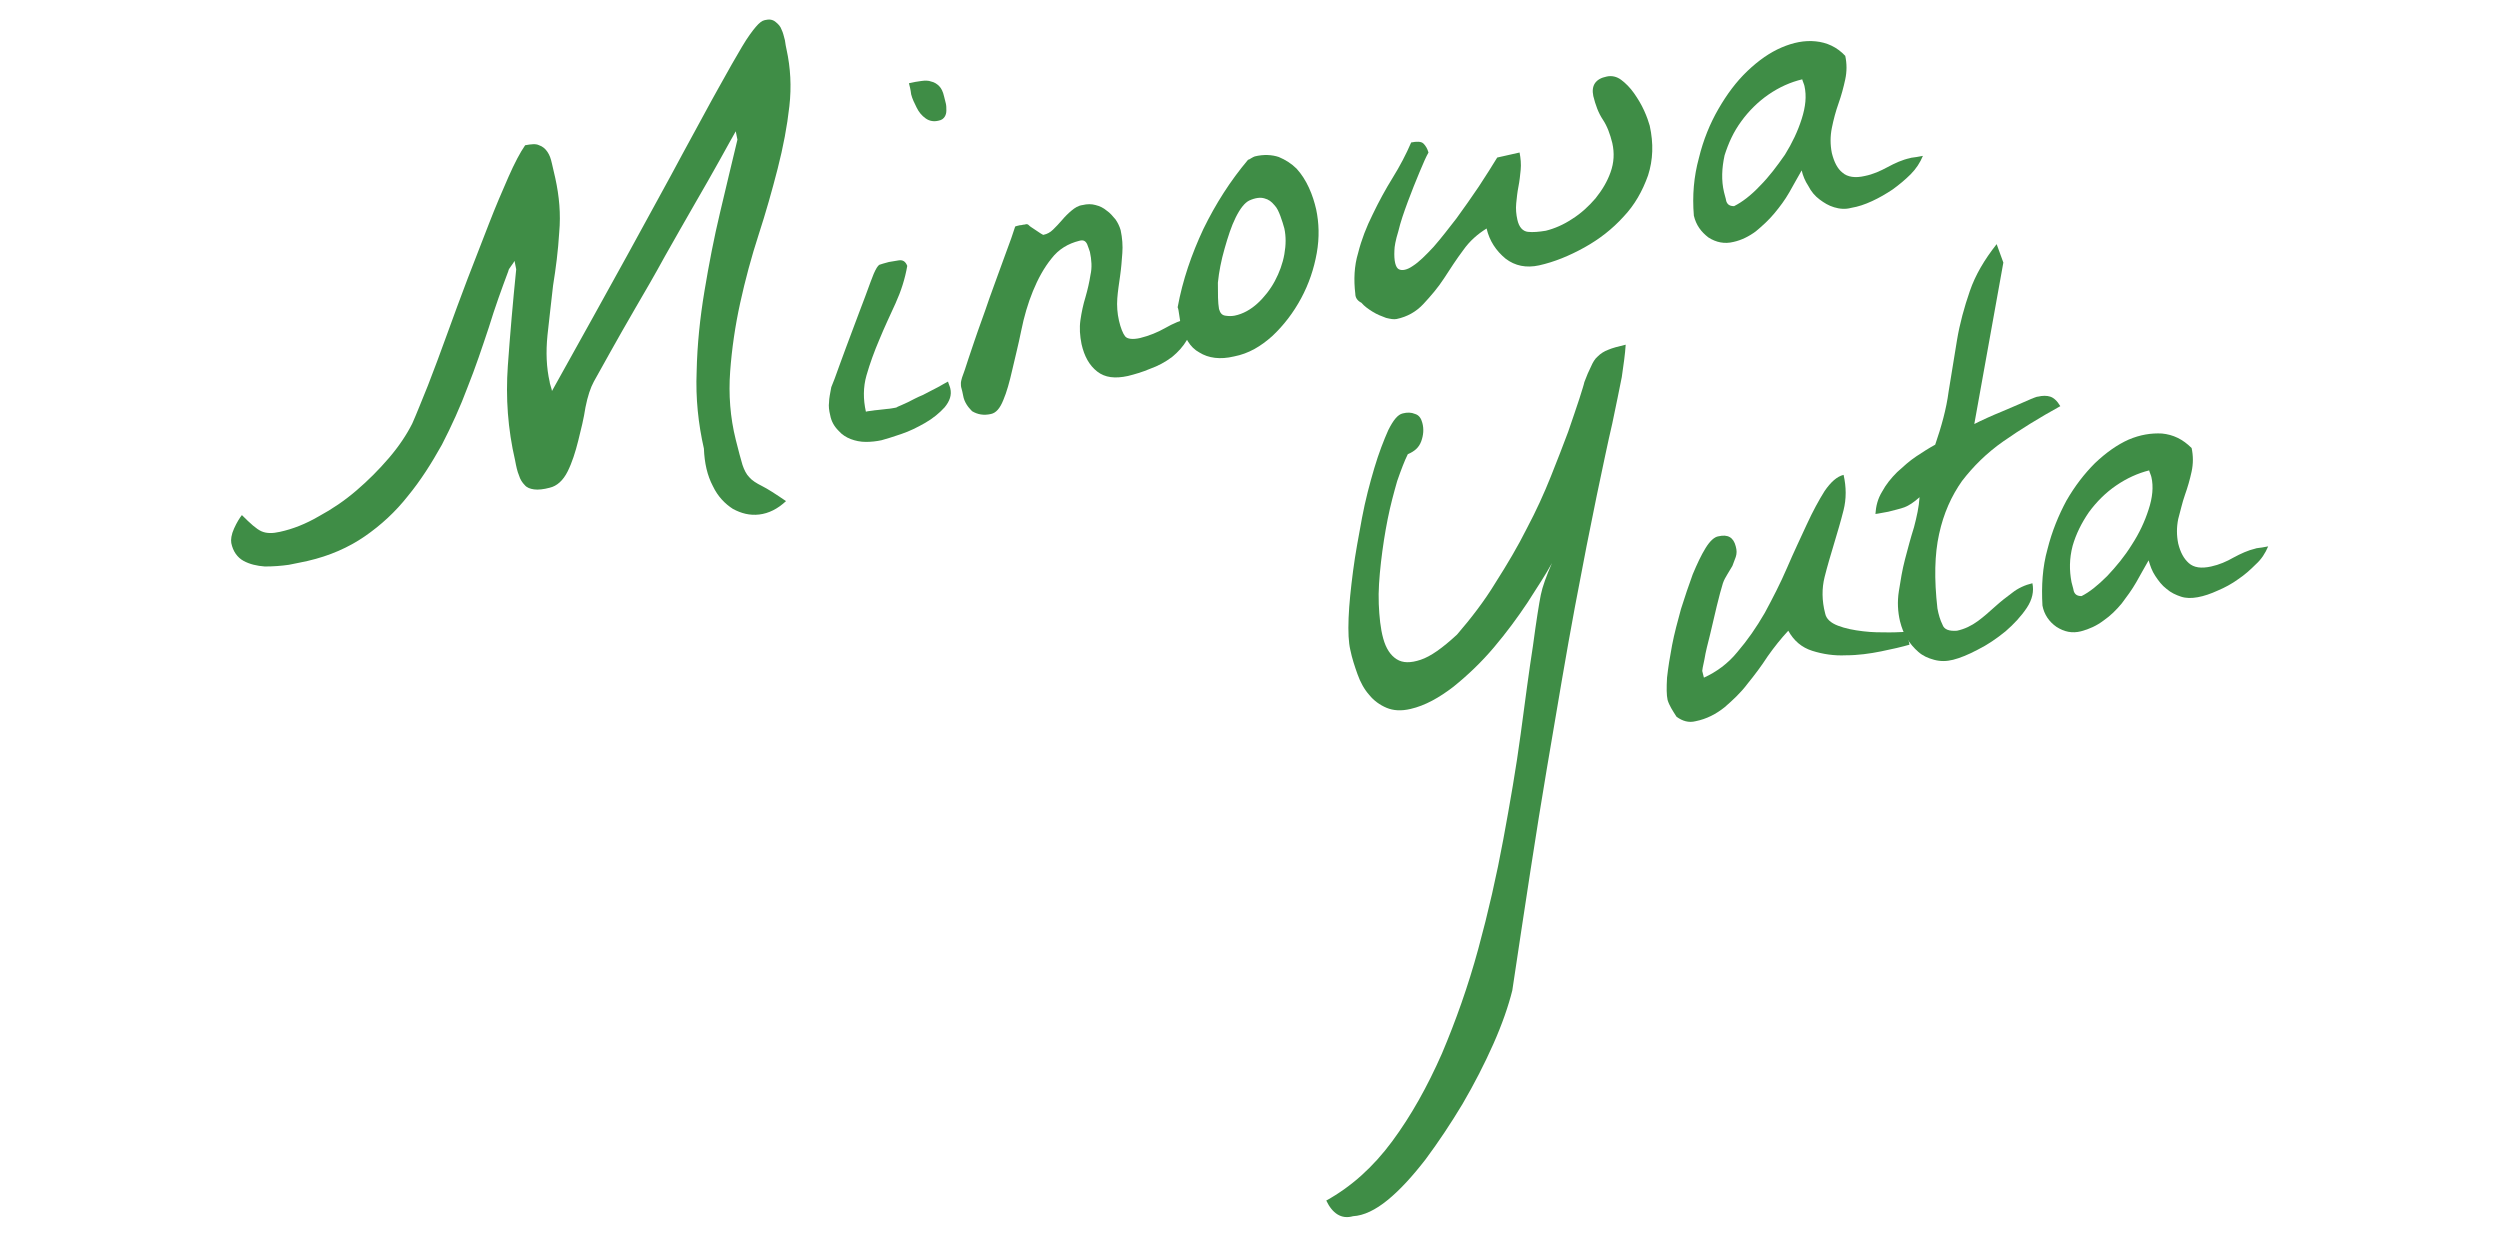
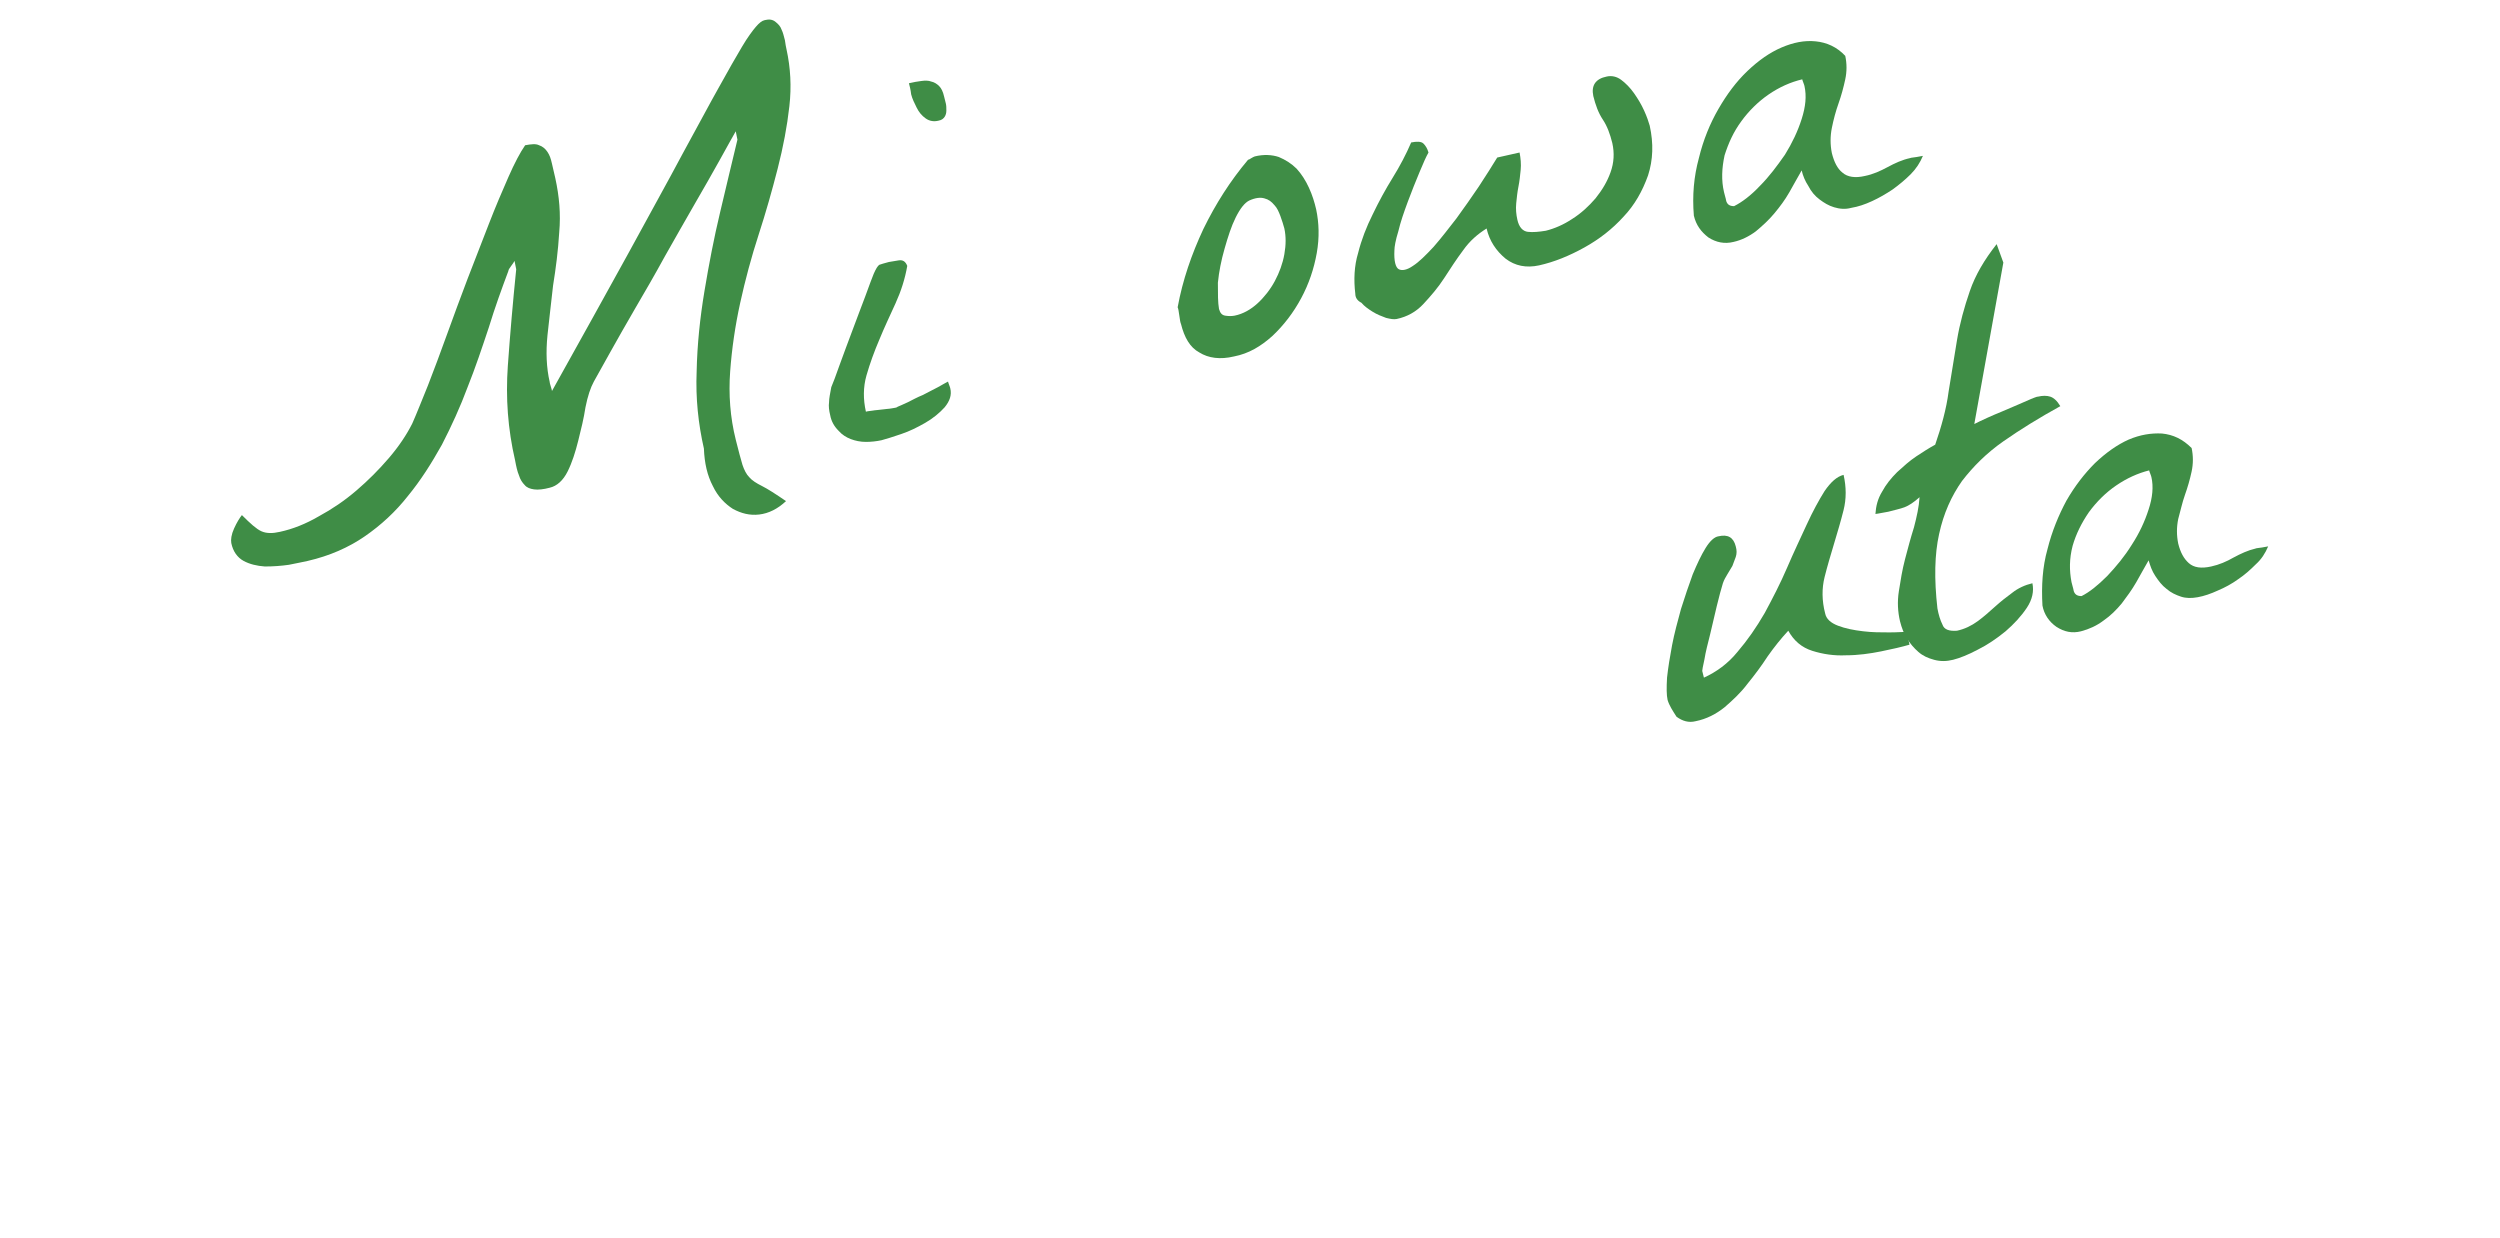
<svg xmlns="http://www.w3.org/2000/svg" version="1.1" id="レイヤー_1" x="0px" y="0px" viewBox="0 0 447.5 221.6" style="enable-background:new 0 0 447.5 221.6;" xml:space="preserve">
  <style type="text/css">
	.st0{fill:#3F8D46;}
</style>
  <g>
    <g>
      <path class="st0" d="M126,80.3c-1-4.4-1.5-9-1.3-13.8c0.1-4.8,0.6-9.6,1.4-14.4c0.8-4.8,1.7-9.5,2.8-14.1c1.1-4.6,2.1-8.9,3.1-13    l-0.3-1.5c-0.6,1.1-1.6,2.8-2.9,5.2c-1.3,2.3-2.8,5-4.5,7.9c-1.7,2.9-3.4,6-5.3,9.3c-1.8,3.3-3.6,6.4-5.3,9.3    c-1.7,2.9-3.2,5.6-4.5,7.9c-1.3,2.3-2.3,4.1-2.9,5.2c-0.6,1.1-1.1,2.6-1.5,4.6c-0.3,2-0.8,4-1.3,6c-0.5,2-1.1,3.9-1.9,5.5    c-0.8,1.6-1.9,2.6-3.2,2.9c-1.1,0.3-2.1,0.4-2.8,0.3c-0.7-0.1-1.3-0.3-1.7-0.8c-0.4-0.4-0.8-1-1-1.7c-0.3-0.7-0.5-1.6-0.7-2.7    c-1.3-5.6-1.7-11.2-1.3-16.9c0.4-5.6,0.9-11.4,1.5-17.3l-0.3-1.5c-0.1,0.2-0.3,0.5-0.6,0.9c-0.3,0.4-0.5,0.7-0.5,0.9    c-1.2,3.2-2.4,6.5-3.5,10.1c-1.2,3.6-2.4,7.2-3.8,10.7c-1.3,3.5-2.9,7-4.6,10.3C77.2,83,75.3,86,73,88.8c-2.2,2.8-4.8,5.2-7.7,7.2    c-2.9,2-6.3,3.5-10.2,4.4c-0.8,0.2-2,0.4-3.4,0.7c-1.4,0.2-2.8,0.3-4.3,0.3c-1.4-0.1-2.7-0.4-3.8-1c-1.1-0.6-1.9-1.7-2.2-3.2    c-0.1-0.6,0-1.5,0.5-2.6c0.5-1.1,1-1.9,1.4-2.4c1.5,1.5,2.6,2.5,3.5,2.9c0.9,0.4,2,0.4,3.3,0.1c2.3-0.5,4.6-1.4,7-2.8    c2.4-1.3,4.6-2.8,6.7-4.6c2.1-1.8,4-3.7,5.8-5.8c1.8-2.1,3.2-4.2,4.2-6.2c0.8-1.8,1.7-4.1,2.8-6.8c1.1-2.8,2.2-5.8,3.4-9.1    c1.2-3.3,2.4-6.6,3.7-10c1.3-3.4,2.6-6.7,3.8-9.8c1.2-3.1,2.4-5.9,3.5-8.4c1.1-2.5,2.1-4.4,3-5.7c1.1-0.2,1.9-0.3,2.5,0    c0.6,0.2,1.1,0.6,1.5,1.2c0.4,0.6,0.6,1.2,0.8,2.1c0.2,0.8,0.4,1.7,0.6,2.6c0.7,3.2,1,6.4,0.7,9.7c-0.2,3.3-0.6,6.4-1.1,9.5    C98.7,54,98.3,57,98,60c-0.3,3-0.2,5.8,0.4,8.4c0,0.2,0.1,0.4,0.2,0.8c0.1,0.4,0.2,0.6,0.2,0.8c5.3-9.5,9.9-17.8,13.7-24.7    c3.8-7,7.1-12.9,9.7-17.8c2.7-4.9,4.8-8.9,6.5-11.9c1.7-3.1,3.1-5.5,4.1-7.2c1-1.7,1.9-2.9,2.5-3.6c0.6-0.7,1.1-1.1,1.6-1.2    c0.8-0.2,1.4-0.1,1.9,0.3c0.5,0.4,0.9,0.8,1.1,1.4c0.3,0.6,0.4,1.2,0.6,1.9c0.1,0.7,0.2,1.3,0.3,1.7c0.7,3.2,0.9,6.6,0.5,10.1    c-0.4,3.6-1.1,7.3-2.1,11.2c-1,3.9-2.1,7.8-3.4,11.8c-1.3,4-2.4,8.1-3.3,12.2c-0.9,4.1-1.5,8.2-1.8,12.3c-0.3,4.1,0,8.2,1,12.2    c0.5,2,0.9,3.5,1.2,4.5c0.3,0.9,0.7,1.7,1.2,2.2c0.5,0.6,1.3,1.1,2.3,1.6c1,0.5,2.4,1.4,4.3,2.7c-1.5,1.4-3.1,2.2-4.8,2.4    c-1.7,0.2-3.2-0.2-4.7-1c-1.4-0.9-2.7-2.2-3.6-4.1C126.6,85.1,126.1,82.9,126,80.3z" />
      <path class="st0" d="M148.6,74.3c-0.2-0.8-0.3-1.6-0.2-2.3c0-0.7,0.2-1.6,0.4-2.7c0.3-0.7,0.8-2,1.5-4c0.7-2,1.5-4,2.3-6.2    c0.8-2.2,1.6-4.2,2.3-6.1c0.7-1.9,1.2-3.3,1.5-4c0.4-0.9,0.7-1.4,1-1.6c0.3-0.1,0.9-0.3,1.7-0.5c0.5-0.1,1.1-0.2,1.8-0.3    c0.7-0.1,1.2,0.2,1.5,1c-0.4,2.3-1.1,4.5-2.1,6.7c-1,2.2-2,4.3-2.9,6.5c-0.9,2.1-1.7,4.3-2.3,6.4c-0.6,2.1-0.6,4.3-0.1,6.5    c0.2-0.1,0.6-0.1,1.2-0.2c0.5-0.1,1.1-0.1,1.7-0.2c0.6-0.1,1.2-0.1,1.7-0.2c0.5-0.1,0.9-0.1,1.1-0.3c0.3-0.1,0.9-0.4,1.8-0.8    c0.8-0.4,1.7-0.9,2.7-1.3c0.9-0.5,1.8-0.9,2.7-1.4c0.9-0.5,1.4-0.8,1.8-1c0,0.1,0.1,0.3,0.2,0.6c0.1,0.3,0.2,0.5,0.2,0.6    c0.3,1.2-0.1,2.3-1,3.4c-0.9,1-2.1,2-3.5,2.8c-1.4,0.8-2.8,1.5-4.3,2c-1.5,0.5-2.7,0.9-3.5,1.1c-0.9,0.2-1.9,0.3-2.8,0.3    c-1,0-1.9-0.2-2.7-0.5c-0.8-0.3-1.6-0.8-2.2-1.5C149.3,76.3,148.8,75.4,148.6,74.3z M162.7,14.9c0.8-0.2,1.5-0.3,2.2-0.4    c0.7-0.1,1.3-0.1,1.8,0.1c0.5,0.1,1,0.4,1.4,0.8c0.4,0.4,0.7,1,0.9,1.9c0.1,0.4,0.2,0.8,0.3,1.2c0.1,0.4,0.1,0.8,0.1,1.3    c0,0.4-0.1,0.8-0.3,1.1c-0.2,0.3-0.5,0.6-1.1,0.7c-0.8,0.2-1.6,0.1-2.3-0.4c-0.7-0.5-1.2-1.1-1.6-1.9c-0.4-0.8-0.8-1.6-1-2.4    C163,16,162.8,15.3,162.7,14.9z" />
-       <path class="st0" d="M172.4,70.8c-0.1-0.5-0.2-1-0.3-1.3c-0.1-0.3-0.1-0.6-0.1-0.9c0-0.3,0.1-0.6,0.2-1c0.1-0.3,0.3-0.8,0.5-1.4    c0.3-1,0.9-2.7,1.7-5.1c0.8-2.4,1.8-5,2.7-7.7c1-2.7,1.9-5.3,2.8-7.7c0.9-2.4,1.5-4.1,1.8-5.1c0-0.1,0.2-0.1,0.5-0.2    c0.3-0.1,0.5-0.1,0.6-0.1c0.1,0,0.3-0.1,0.6-0.1c0.3-0.1,0.5-0.1,0.6,0c0.1,0,0.2,0.2,0.5,0.4c0.3,0.2,0.6,0.4,0.9,0.6    c0.3,0.2,0.6,0.4,0.9,0.6c0.3,0.2,0.5,0.3,0.6,0.2c0.5-0.1,1.1-0.4,1.6-0.9c0.5-0.5,1.1-1.1,1.6-1.7c0.5-0.6,1.1-1.2,1.7-1.7    c0.6-0.5,1.2-0.9,2-1c0.8-0.2,1.6-0.2,2.3,0c0.8,0.2,1.4,0.5,2,1c0.6,0.4,1.1,1,1.6,1.6c0.4,0.6,0.7,1.2,0.9,1.9    c0.3,1.4,0.4,2.8,0.3,4.1c-0.1,1.4-0.2,2.7-0.4,4.1c-0.2,1.4-0.4,2.7-0.5,4c-0.1,1.3,0,2.7,0.3,4c0.3,1.3,0.7,2.3,1.1,2.8    c0.4,0.5,1.4,0.6,2.7,0.3c1.6-0.4,3.1-1,4.5-1.8c1.4-0.8,2.8-1.4,4.4-1.8c0.3,1.5,0.2,2.8-0.5,3.9c-0.7,1.2-1.6,2.2-2.7,3.1    c-1.2,0.9-2.5,1.6-3.9,2.1c-1.4,0.6-2.8,1-4,1.3c-2.3,0.5-4.1,0.3-5.5-0.8c-1.4-1.1-2.3-2.7-2.8-4.9c-0.3-1.5-0.4-2.9-0.2-4.3    c0.2-1.4,0.5-2.8,0.9-4.1c0.4-1.4,0.7-2.7,0.9-4c0.3-1.3,0.2-2.7-0.1-4.1c-0.1-0.4-0.3-0.8-0.5-1.4c-0.3-0.6-0.7-0.8-1.4-0.6    c-2,0.5-3.7,1.5-5,3.2c-1.3,1.6-2.4,3.6-3.3,5.8c-0.9,2.2-1.6,4.6-2.1,7.1c-0.5,2.5-1.1,4.8-1.6,7c-0.5,2.2-1,4-1.6,5.4    c-0.6,1.5-1.3,2.3-2.2,2.5c-1.3,0.3-2.4,0.1-3.4-0.5C173.3,72.9,172.6,72,172.4,70.8z" />
      <path class="st0" d="M211.4,58c-0.1-0.2-0.2-0.7-0.3-1.5c-0.1-0.8-0.2-1.3-0.3-1.5c0.9-4.9,2.5-9.5,4.6-14c2.2-4.5,4.8-8.6,8-12.4    c0.1,0,0.3-0.1,0.6-0.3c0.3-0.2,0.4-0.2,0.6-0.3c1.6-0.4,3.1-0.3,4.3,0.1c1.2,0.5,2.3,1.2,3.2,2.1c0.9,1,1.6,2.1,2.2,3.4    c0.6,1.3,1,2.6,1.3,3.9c0.5,2.4,0.6,5,0.1,7.8c-0.5,2.8-1.4,5.5-2.8,8.1c-1.4,2.6-3.1,4.8-5.1,6.7c-2.1,1.9-4.3,3.2-6.9,3.7    c-2.5,0.6-4.6,0.3-6.2-0.7C213,62.2,212,60.4,211.4,58z M218.2,55.3c0.2,0.7,0.5,1.1,1.1,1.2c0.6,0.1,1.2,0.1,1.7,0    c1.5-0.3,2.9-1.1,4.1-2.2c1.2-1.1,2.3-2.5,3.1-4c0.8-1.5,1.4-3.1,1.7-4.8c0.3-1.7,0.3-3.2,0-4.6c-0.2-0.7-0.4-1.4-0.7-2.2    c-0.3-0.8-0.6-1.5-1.1-2c-0.5-0.6-1-1-1.8-1.2c-0.7-0.2-1.6-0.1-2.7,0.4c-0.8,0.4-1.6,1.4-2.4,3c-0.8,1.6-1.4,3.5-2,5.6    c-0.6,2.1-1,4.1-1.2,6.1C218,52.6,218,54.2,218.2,55.3z" />
      <path class="st0" d="M242.6,52.6c-0.3-2.5-0.2-5,0.5-7.3c0.6-2.4,1.5-4.7,2.6-6.9c1.1-2.3,2.3-4.5,3.6-6.6s2.4-4.2,3.3-6.3    c1-0.2,1.8-0.2,2.2,0.2c0.4,0.4,0.7,0.9,0.9,1.6c-0.4,0.7-0.9,1.8-1.6,3.5c-0.7,1.7-1.4,3.4-2.1,5.3c-0.7,1.9-1.3,3.6-1.7,5.3    c-0.5,1.6-0.7,2.8-0.7,3.4c-0.1,1.9,0.2,3.1,0.8,3.4c0.6,0.3,1.5,0.1,2.5-0.6c1.1-0.7,2.3-1.9,3.7-3.4c1.4-1.6,2.7-3.3,4.1-5.1    c1.4-1.9,2.7-3.8,4-5.7c1.3-2,2.4-3.7,3.3-5.2l4-0.9c0.2,1,0.3,2.1,0.2,3.1c-0.1,1-0.2,2-0.4,3c-0.2,1-0.3,2-0.4,3    c-0.1,1,0,2,0.2,2.9c0.3,1.4,1,2.1,1.9,2.2c0.9,0.1,2,0,3.2-0.2c1.6-0.4,3.2-1.1,4.7-2.1c1.6-1,3-2.3,4.2-3.7    c1.2-1.5,2.1-3,2.7-4.7c0.6-1.7,0.7-3.4,0.3-5.2c-0.4-1.6-0.9-3-1.7-4.2c-0.8-1.2-1.3-2.6-1.7-4.2c-0.4-1.9,0.4-3.1,2.4-3.5    c0.9-0.2,1.8,0,2.6,0.6c0.8,0.6,1.6,1.4,2.3,2.4c0.7,1,1.3,2,1.8,3.1c0.5,1.1,0.8,2,1,2.7c0.7,3.2,0.6,6.1-0.3,8.9    c-1,2.8-2.4,5.3-4.4,7.4c-2,2.2-4.3,4-7,5.5c-2.7,1.5-5.4,2.6-8.1,3.2c-2.3,0.5-4.3,0.1-6-1.2c-1.7-1.4-2.9-3.2-3.4-5.4    c-1.6,1-3,2.2-4.2,3.9c-1.2,1.6-2.3,3.3-3.4,5c-1.1,1.7-2.4,3.2-3.7,4.6c-1.3,1.4-2.9,2.3-4.8,2.7c-0.5,0.1-1.1,0-1.9-0.2    c-0.8-0.3-1.6-0.6-2.4-1.1c-0.8-0.5-1.5-1-2-1.6C242.9,53.8,242.6,53.2,242.6,52.6z" />
      <path class="st0" d="M303.2,38.6c-0.3-3.6,0-7,0.9-10.3c0.8-3.3,2-6.2,3.5-8.8c1.5-2.6,3.2-4.9,5.2-6.8c2-1.9,4-3.3,6.1-4.2    c2.1-0.9,4.1-1.3,6.1-1.1c2,0.2,3.8,1,5.3,2.6c0.3,1.4,0.3,2.8,0,4.2c-0.3,1.4-0.7,2.9-1.2,4.3c-0.5,1.4-0.9,2.9-1.2,4.4    c-0.3,1.5-0.3,3,0,4.5c0.4,1.6,1,2.8,1.9,3.5c0.9,0.8,2.3,1,4,0.6c1.5-0.3,2.8-0.9,4.1-1.6c1.3-0.7,2.6-1.3,4-1.6    c0.2-0.1,0.7-0.1,1.2-0.2c0.6-0.1,1-0.2,1.1-0.2c-0.5,1.2-1.2,2.3-2.2,3.3c-1,1-2.1,1.9-3.2,2.7c-1.2,0.8-2.4,1.5-3.7,2.1    s-2.5,1-3.7,1.2c-1.1,0.3-2.1,0.2-3.1-0.1c-1-0.3-1.8-0.8-2.6-1.4c-0.8-0.6-1.5-1.4-2-2.4c-0.6-0.9-1-1.9-1.2-2.8    c-0.7,1.2-1.4,2.5-2.2,3.9c-0.8,1.4-1.7,2.6-2.7,3.8c-1,1.2-2.1,2.2-3.3,3.2c-1.2,0.9-2.6,1.6-4,1.9c-1.6,0.4-3.1,0.1-4.5-0.8    C304.5,41.5,303.6,40.3,303.2,38.6z M308.6,34.4c0.1,0.5,0.3,1,0.4,1.6c0.2,0.6,0.6,0.9,1.4,0.9c1.4-0.7,3-1.9,4.6-3.6    c1.7-1.7,3.1-3.6,4.5-5.6c1.3-2.1,2.3-4.2,3-6.4c0.7-2.2,0.9-4.1,0.5-5.9c0-0.1-0.1-0.3-0.2-0.6c-0.1-0.3-0.2-0.5-0.2-0.6    c-2.1,0.5-4.1,1.4-6,2.7c-1.9,1.3-3.6,3-4.9,4.8c-1.4,1.9-2.3,3.9-3,6.1C308.2,30.1,308.1,32.3,308.6,34.4z" />
    </g>
    <g>
-       <path class="st0" d="M237.4,214.9c4.5-2.5,8.4-6,11.8-10.6c3.4-4.6,6.3-9.8,8.9-15.7c2.5-5.9,4.7-12.1,6.5-18.7    c1.8-6.6,3.3-13.2,4.5-19.7c1.2-6.5,2.3-12.8,3.1-18.8c0.8-6,1.5-11.3,2.2-15.8c0.6-4.5,1.1-7.6,1.4-9.1c0.3-1.5,1-3.4,2-5.7    c-1.1,2-2.6,4.3-4.4,7.1c-1.8,2.7-3.8,5.4-6,8c-2.2,2.6-4.6,4.9-7.2,7c-2.6,2-5.1,3.4-7.7,4c-1.7,0.4-3.1,0.3-4.3-0.2    c-1.2-0.5-2.3-1.3-3.1-2.3c-0.9-1-1.6-2.3-2.1-3.7c-0.5-1.4-1-2.9-1.3-4.4c-0.3-1.3-0.4-3.1-0.3-5.7c0.1-2.5,0.4-5.3,0.8-8.4    c0.4-3.1,1-6.2,1.6-9.5c0.6-3.2,1.4-6.2,2.2-8.9c0.8-2.7,1.7-5,2.5-6.8c0.9-1.8,1.7-2.8,2.6-3c0.8-0.2,1.5-0.2,2.2,0.1    c0.7,0.2,1.1,0.8,1.3,1.6c0.3,1.1,0.2,2.2-0.2,3.3c-0.4,1.1-1.2,1.8-2.4,2.3c-0.6,1.2-1.2,2.8-1.9,4.8c-0.6,2.1-1.2,4.3-1.7,6.8    c-0.5,2.5-0.9,5.1-1.2,7.7c-0.3,2.7-0.5,5.2-0.4,7.5c0.1,2.3,0.3,4.4,0.8,6.2c0.5,1.8,1.3,3,2.4,3.7s2.5,0.7,4.3,0.1    c1.8-0.6,3.9-2.1,6.5-4.5c2.5-2.9,4.9-6,6.9-9.3c2.1-3.3,4-6.5,5.6-9.7c1.7-3.2,3.1-6.3,4.3-9.3c1.2-3,2.2-5.6,3.1-8    c0.8-2.4,1.5-4.3,2-5.9c0.5-1.6,0.8-2.5,0.9-3c0.4-1.1,0.8-2,1.2-2.8c0.3-0.7,0.7-1.4,1.2-1.8c0.5-0.5,1.1-0.9,1.9-1.2    c0.7-0.3,1.8-0.6,3.1-0.9c-0.1,1.7-0.4,3.7-0.7,5.8c-0.4,2.1-1,4.9-1.7,8.3c-0.8,3.4-1.7,7.8-2.8,13c-1.1,5.3-2.4,11.9-3.9,19.9    c-1.5,8-3.1,17.6-5,28.8c-1.9,11.2-3.9,24.5-6.2,39.8c-0.7,2.8-1.8,6-3.4,9.6c-1.6,3.6-3.4,7.1-5.5,10.7c-2.1,3.5-4.3,6.8-6.6,9.9    c-2.4,3.1-4.6,5.5-6.8,7.3c-2.2,1.8-4.3,2.8-6.2,2.9C240.1,218.3,238.5,217.2,237.4,214.9z" />
      <path class="st0" d="M298.5,125.3c-0.2-0.9-0.2-2.2-0.1-4c0.2-1.8,0.5-3.7,0.9-5.8c0.4-2.1,1-4.3,1.6-6.5c0.7-2.2,1.4-4.3,2.1-6.2    c0.8-1.9,1.5-3.4,2.3-4.7c0.8-1.3,1.6-2,2.3-2.1c1.7-0.4,2.7,0.2,3.1,1.8c0.2,0.7,0.2,1.3,0,1.9c-0.2,0.5-0.4,1.1-0.6,1.6    c-0.3,0.5-0.6,1-0.9,1.5c-0.3,0.5-0.6,1-0.8,1.6c-0.3,1-0.7,2.4-1.1,4.1c-0.4,1.7-0.8,3.4-1.2,5.1c-0.4,1.6-0.8,3.1-1,4.4    c-0.3,1.3-0.4,2-0.4,2.1l0.3,1.2c2.2-1,4.3-2.5,6-4.6c1.8-2.1,3.4-4.4,4.9-7c1.4-2.6,2.8-5.3,4-8.1c1.2-2.8,2.4-5.3,3.5-7.7    c1.1-2.4,2.2-4.4,3.2-6c1.1-1.6,2.2-2.6,3.4-2.9c0.5,2.2,0.5,4.3,0,6.3c-0.5,2-1.1,4-1.7,6c-0.6,2-1.2,4-1.7,6    c-0.5,2-0.5,4.2,0.1,6.5c0.2,1,1,1.7,2.3,2.2c1.3,0.5,2.8,0.8,4.5,1c1.6,0.2,3.2,0.2,4.7,0.2c1.5,0,2.5-0.1,3.1-0.1l0.5,2.3    c-1.4,0.4-3.1,0.8-5.1,1.2c-2,0.4-4.1,0.7-6.3,0.7c-2.1,0.1-4.1-0.2-6-0.8c-1.9-0.6-3.3-1.8-4.3-3.6c-1.3,1.4-2.5,2.9-3.7,4.6    c-1.1,1.7-2.3,3.3-3.6,4.9c-1.2,1.6-2.6,2.9-4.1,4.2c-1.5,1.2-3.2,2.1-5.2,2.5c-1.2,0.3-2.3,0-3.4-0.8    C299.4,127.2,298.8,126.3,298.5,125.3z" />
      <path class="st0" d="M340.1,111.2c-0.4-1.7-0.5-3.5-0.2-5.4c0.3-1.9,0.6-3.8,1.1-5.7c0.5-1.9,1-3.8,1.6-5.7c0.5-1.9,0.9-3.7,1-5.4    c-1,0.9-1.9,1.5-2.7,1.8c-0.8,0.3-1.8,0.5-2.9,0.8c-0.1,0-0.5,0.1-1.1,0.2c-0.6,0.1-1,0.2-1.2,0.2c0.1-1.4,0.4-2.7,1.2-4    c0.7-1.3,1.6-2.4,2.7-3.5c1.1-1,2.2-2,3.4-2.8c1.2-0.8,2.3-1.5,3.4-2.1c1.1-3.2,2-6.4,2.4-9.5c0.5-3.1,1-6.2,1.5-9.2    c0.5-3,1.3-5.9,2.3-8.8c1-2.9,2.6-5.6,4.8-8.4l1.2,3.3l-5.2,28.9c0.6-0.3,1.4-0.7,2.3-1.1c0.9-0.4,1.8-0.8,2.8-1.2    c0.9-0.4,1.9-0.8,2.8-1.2c0.9-0.4,1.6-0.7,2.3-1c0.1,0,0.2-0.1,0.5-0.2c0.3-0.1,0.5-0.2,0.7-0.2c0.8-0.2,1.6-0.2,2.2,0    c0.6,0.2,1.2,0.7,1.8,1.7c-3.8,2.1-7.2,4.2-10.2,6.3c-3,2.1-5.4,4.5-7.4,7.1c-1.9,2.7-3.3,5.8-4.1,9.5c-0.8,3.6-0.9,8-0.3,13.3    c0.2,1.1,0.5,2.1,0.9,2.9c0.3,0.9,1.2,1.2,2.6,1.1c1.4-0.3,2.6-0.9,3.7-1.7c1.1-0.8,2.1-1.7,3.1-2.6c1-0.9,2-1.7,3.1-2.5    c1-0.8,2.3-1.4,3.6-1.7c0.3,1.4,0,2.9-1,4.4c-1,1.5-2.3,2.9-3.8,4.2c-1.6,1.3-3.2,2.4-5,3.3c-1.7,0.9-3.2,1.5-4.4,1.8    c-1.2,0.3-2.3,0.3-3.4,0c-1.1-0.3-2-0.7-2.8-1.4c-0.8-0.7-1.5-1.5-2.1-2.5C340.8,113.4,340.4,112.4,340.1,111.2z" />
      <path class="st0" d="M365.6,108.4c-0.2-3.5,0-6.9,0.9-10.1c0.8-3.2,2-6.1,3.4-8.7c1.5-2.6,3.2-4.8,5.1-6.7c2-1.9,4-3.3,6-4.2    c2.1-0.9,4.1-1.2,6-1.1c2,0.2,3.7,1,5.3,2.6c0.3,1.4,0.3,2.8,0,4.2c-0.3,1.4-0.7,2.8-1.2,4.2c-0.5,1.4-0.8,2.9-1.2,4.3    c-0.3,1.5-0.3,2.9,0,4.4c0.4,1.6,1,2.7,1.9,3.5c0.9,0.8,2.2,1,4,0.6c1.4-0.3,2.8-0.9,4-1.6c1.3-0.7,2.6-1.3,3.9-1.6    c0.2-0.1,0.6-0.1,1.2-0.2c0.6-0.1,1-0.2,1.1-0.2c-0.5,1.2-1.2,2.3-2.2,3.2c-1,1-2,1.9-3.2,2.7c-1.1,0.8-2.4,1.5-3.6,2    c-1.3,0.6-2.5,1-3.6,1.2c-1.1,0.2-2.1,0.2-3-0.1c-0.9-0.3-1.8-0.7-2.6-1.4c-0.8-0.6-1.4-1.4-2-2.3c-0.6-0.9-0.9-1.8-1.2-2.8    c-0.7,1.2-1.4,2.5-2.2,3.9c-0.8,1.4-1.7,2.6-2.6,3.8c-1,1.2-2,2.2-3.3,3.1c-1.2,0.9-2.5,1.5-4,1.9c-1.6,0.4-3,0.1-4.4-0.8    C366.8,111.3,365.9,110,365.6,108.4z M370.8,104.2c0.1,0.5,0.3,1,0.4,1.6c0.2,0.6,0.6,0.9,1.4,0.9c1.4-0.7,2.9-1.9,4.6-3.6    c1.6-1.7,3.1-3.5,4.4-5.6c1.3-2,2.3-4.1,3-6.3c0.7-2.1,0.9-4.1,0.5-5.8c0-0.1-0.1-0.3-0.2-0.6c-0.1-0.3-0.2-0.5-0.2-0.6    c-2,0.5-4,1.4-5.9,2.7c-1.9,1.3-3.5,2.9-4.9,4.8c-1.3,1.9-2.3,3.9-2.9,6C370.4,100,370.4,102.1,370.8,104.2z" />
    </g>
  </g>
</svg>